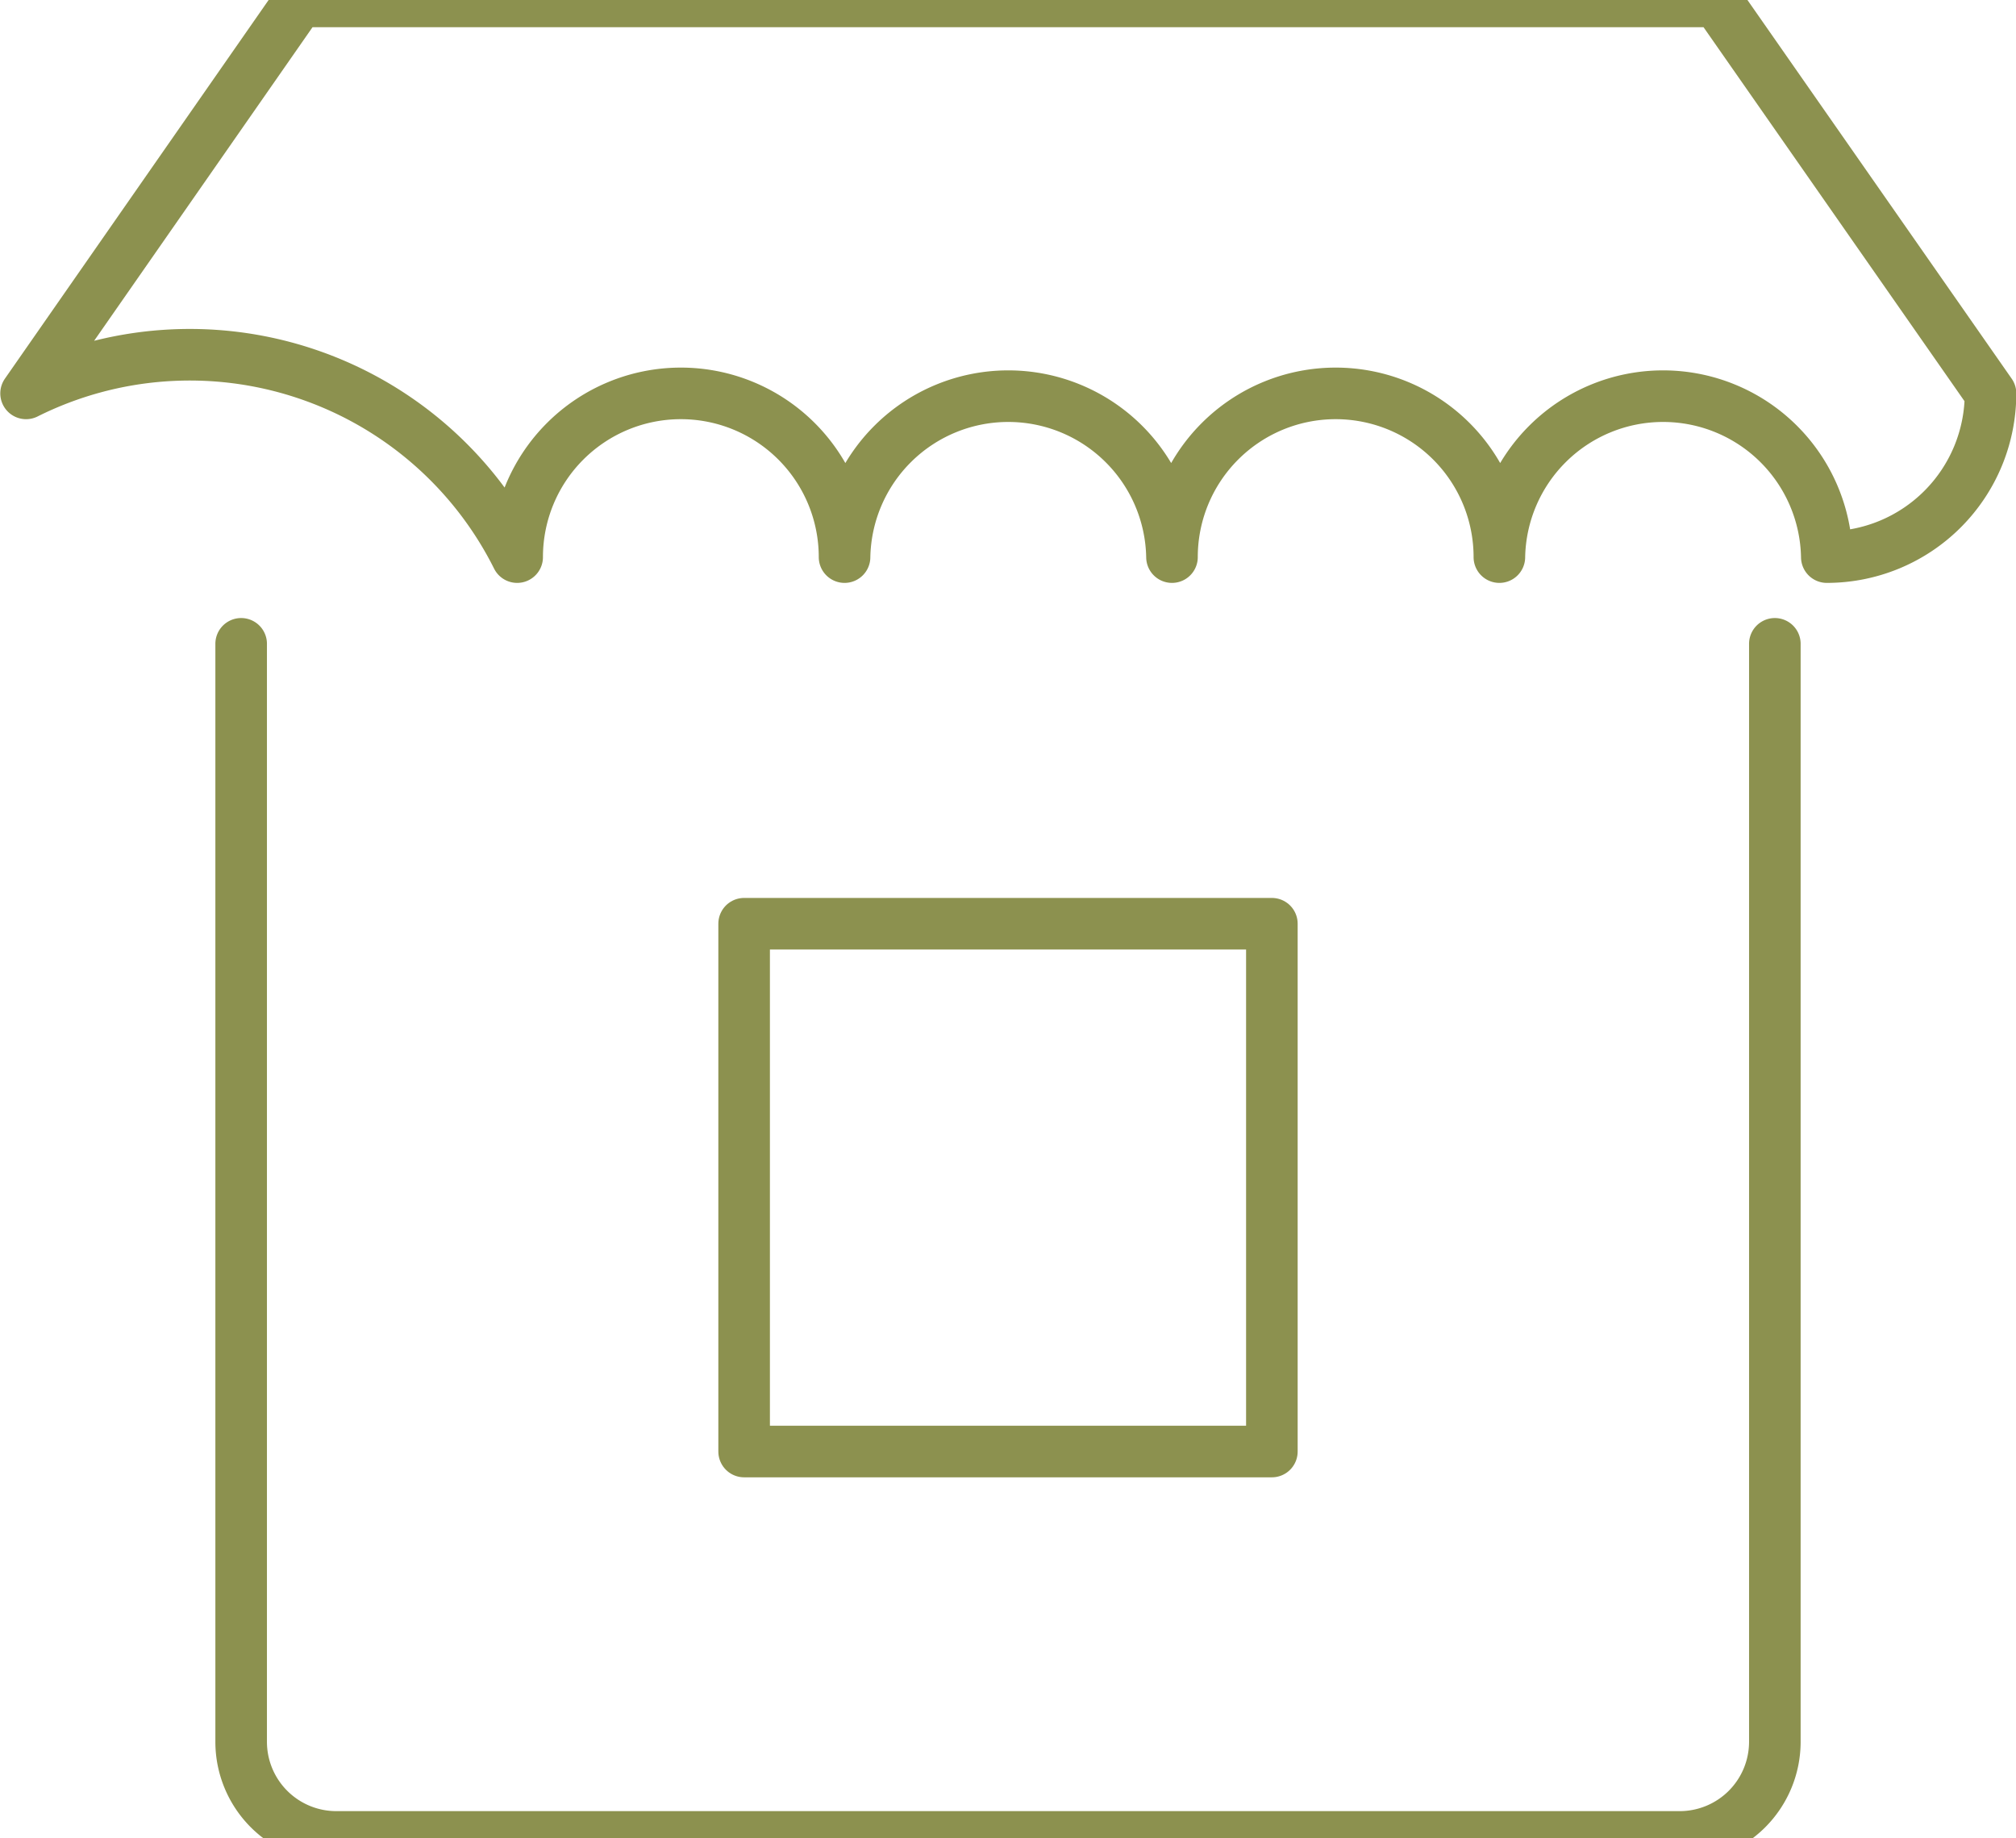
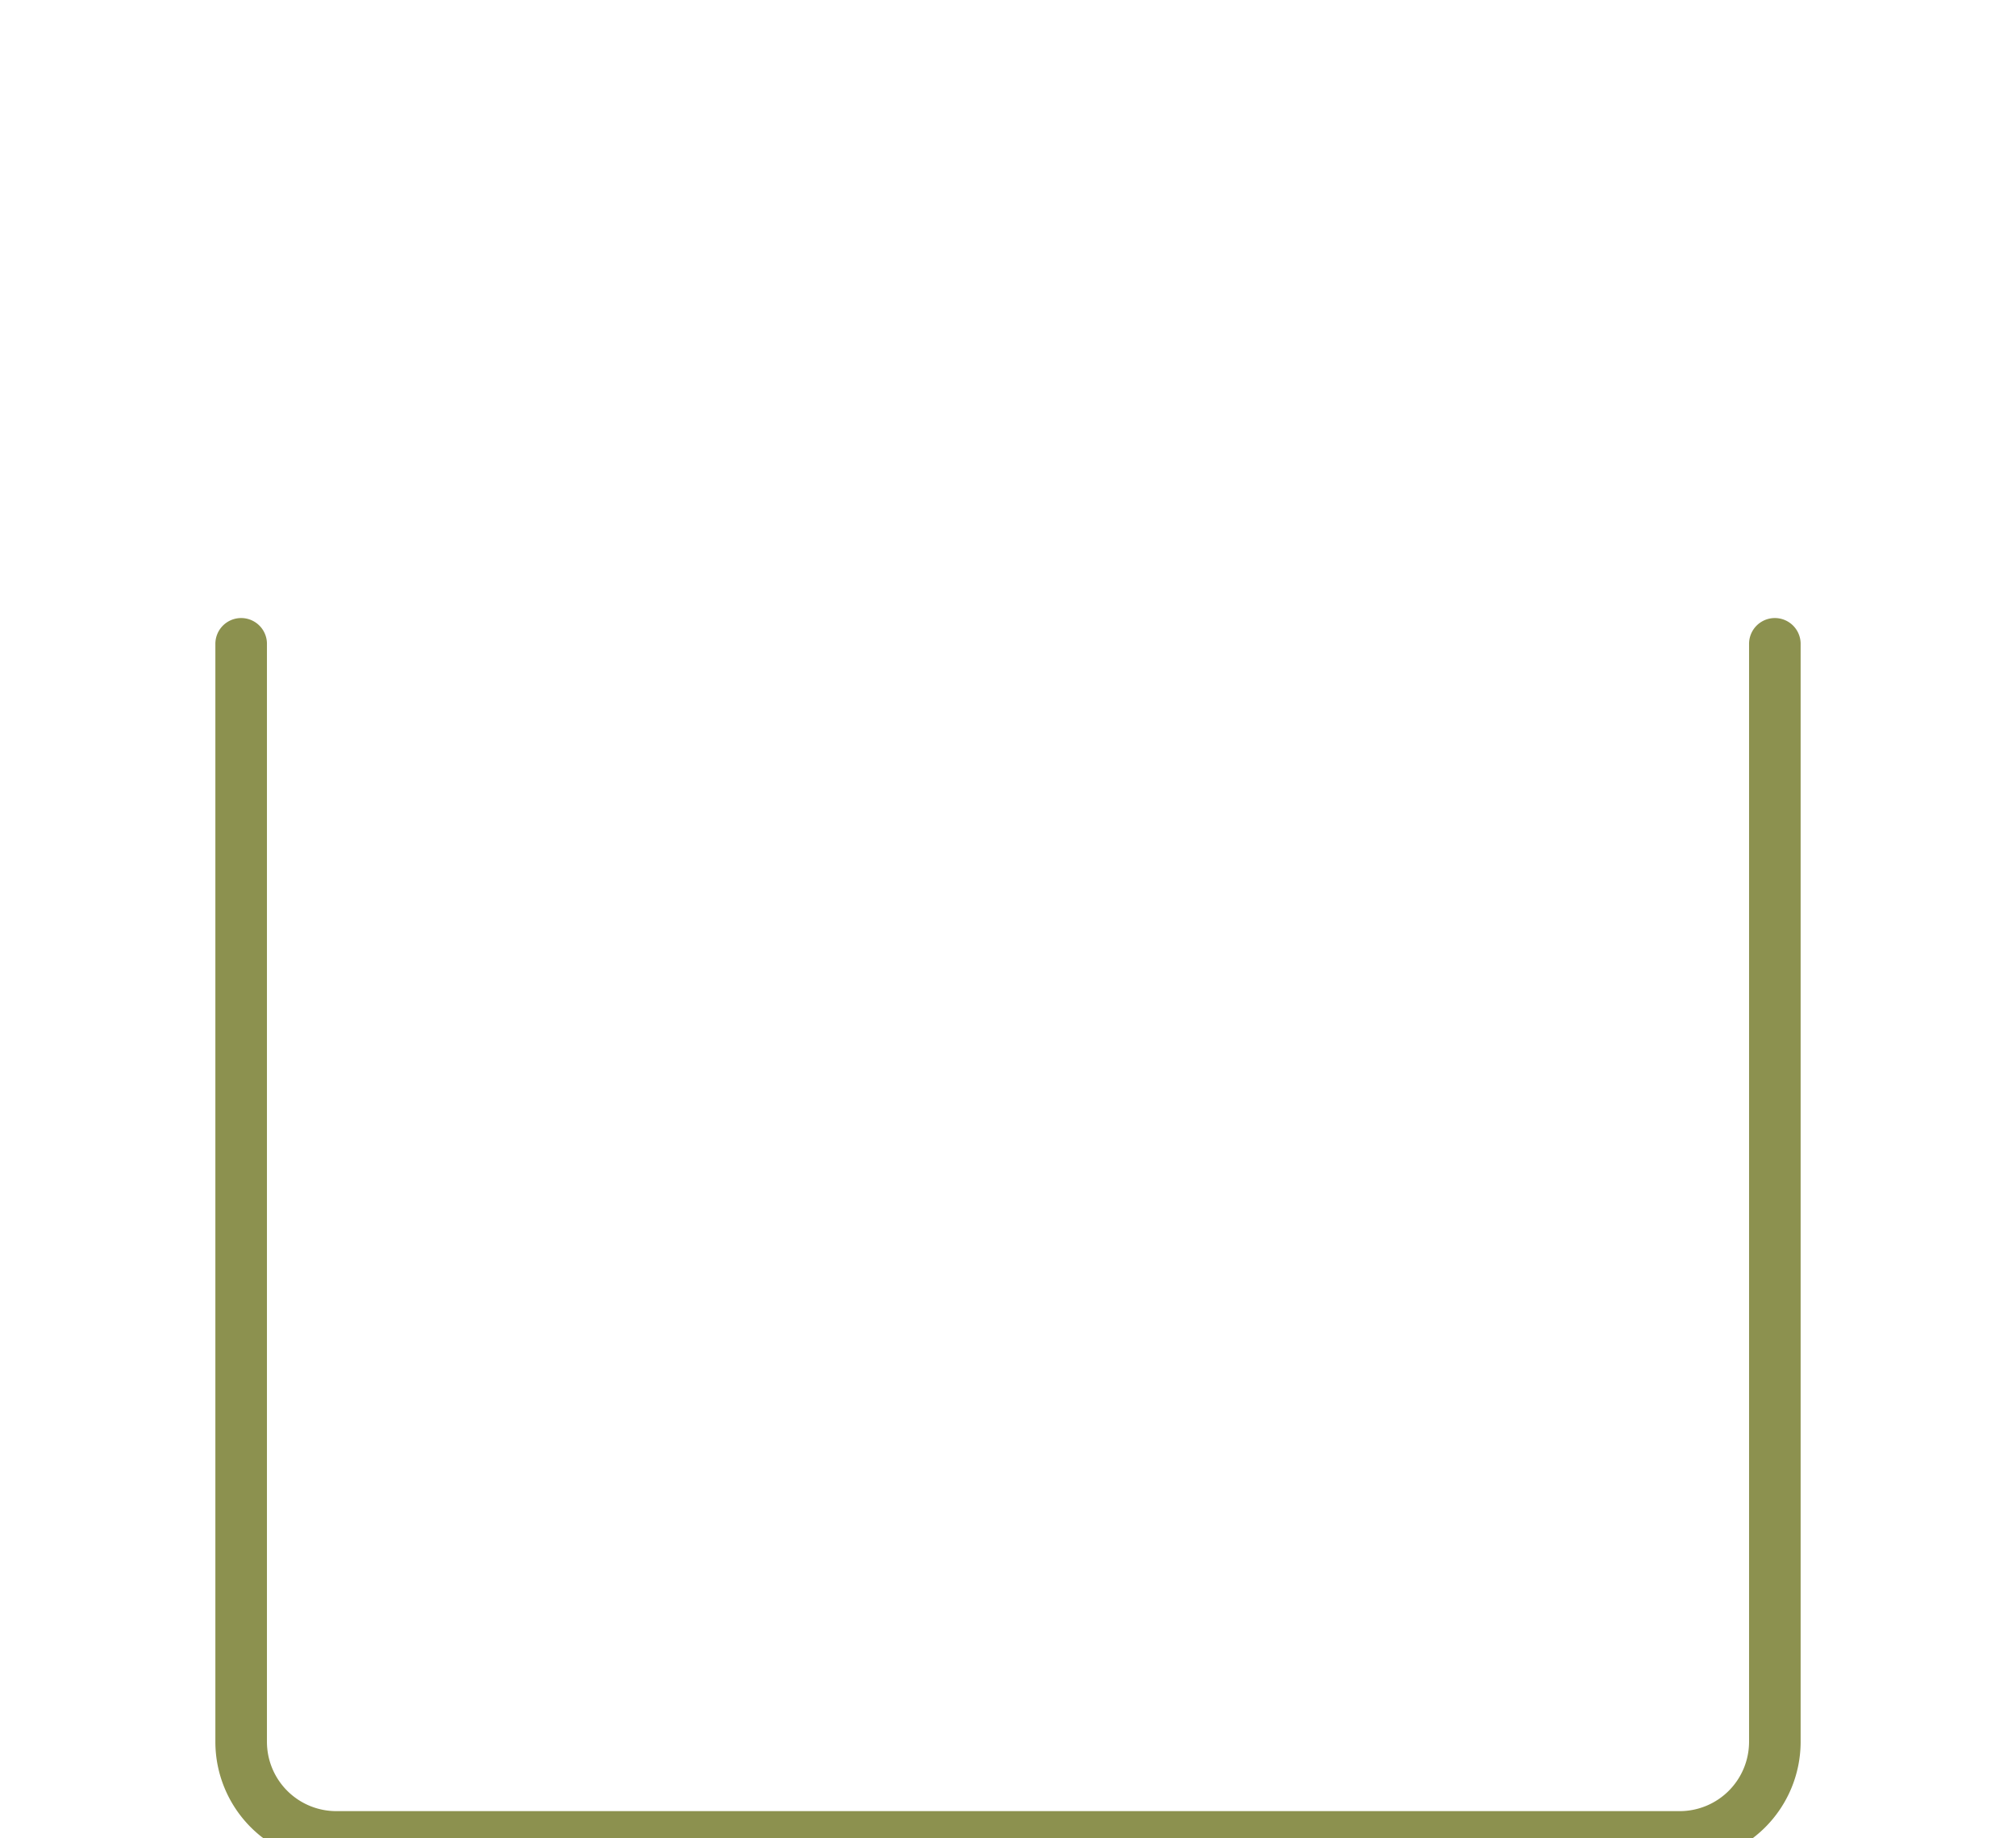
<svg xmlns="http://www.w3.org/2000/svg" preserveAspectRatio="xMidYMid slice" width="34px" height="31px" viewBox="0 0 41.356 38.707">
  <g id="Gruppe_5334" data-name="Gruppe 5334" transform="translate(-1076.665 -508.005)">
    <g id="Gruppe_5333" data-name="Gruppe 5333">
      <g id="Gruppe_5332" data-name="Gruppe 5332">
-         <rect id="Rechteck_1928" data-name="Rechteck 1928" width="10.826" height="10.826" transform="translate(1091.93 527.452)" fill="none" stroke="#8c914f" stroke-linecap="round" stroke-linejoin="round" stroke-width="1.058" />
        <path id="Pfad_3267" data-name="Pfad 3267" d="M1113.074,521.711v22.52a1.952,1.952,0,0,1-1.953,1.952h-27.557a1.952,1.952,0,0,1-1.952-1.952v-22.52" fill="none" stroke="#8c914f" stroke-linecap="round" stroke-linejoin="round" stroke-width="1.058" />
      </g>
-       <path id="Pfad_3268" data-name="Pfad 3268" d="M1111.887,508.534H1082.8l-5.6,8.04a7.509,7.509,0,0,1,10.074,3.358,3.358,3.358,0,0,1,6.716,0,3.359,3.359,0,0,1,6.717,0,3.358,3.358,0,1,1,6.716,0,3.359,3.359,0,0,1,6.717,0,3.358,3.358,0,0,0,3.358-3.358Z" fill="none" stroke="#8c914f" stroke-linecap="round" stroke-linejoin="round" stroke-width="1.058" />
    </g>
  </g>
</svg>